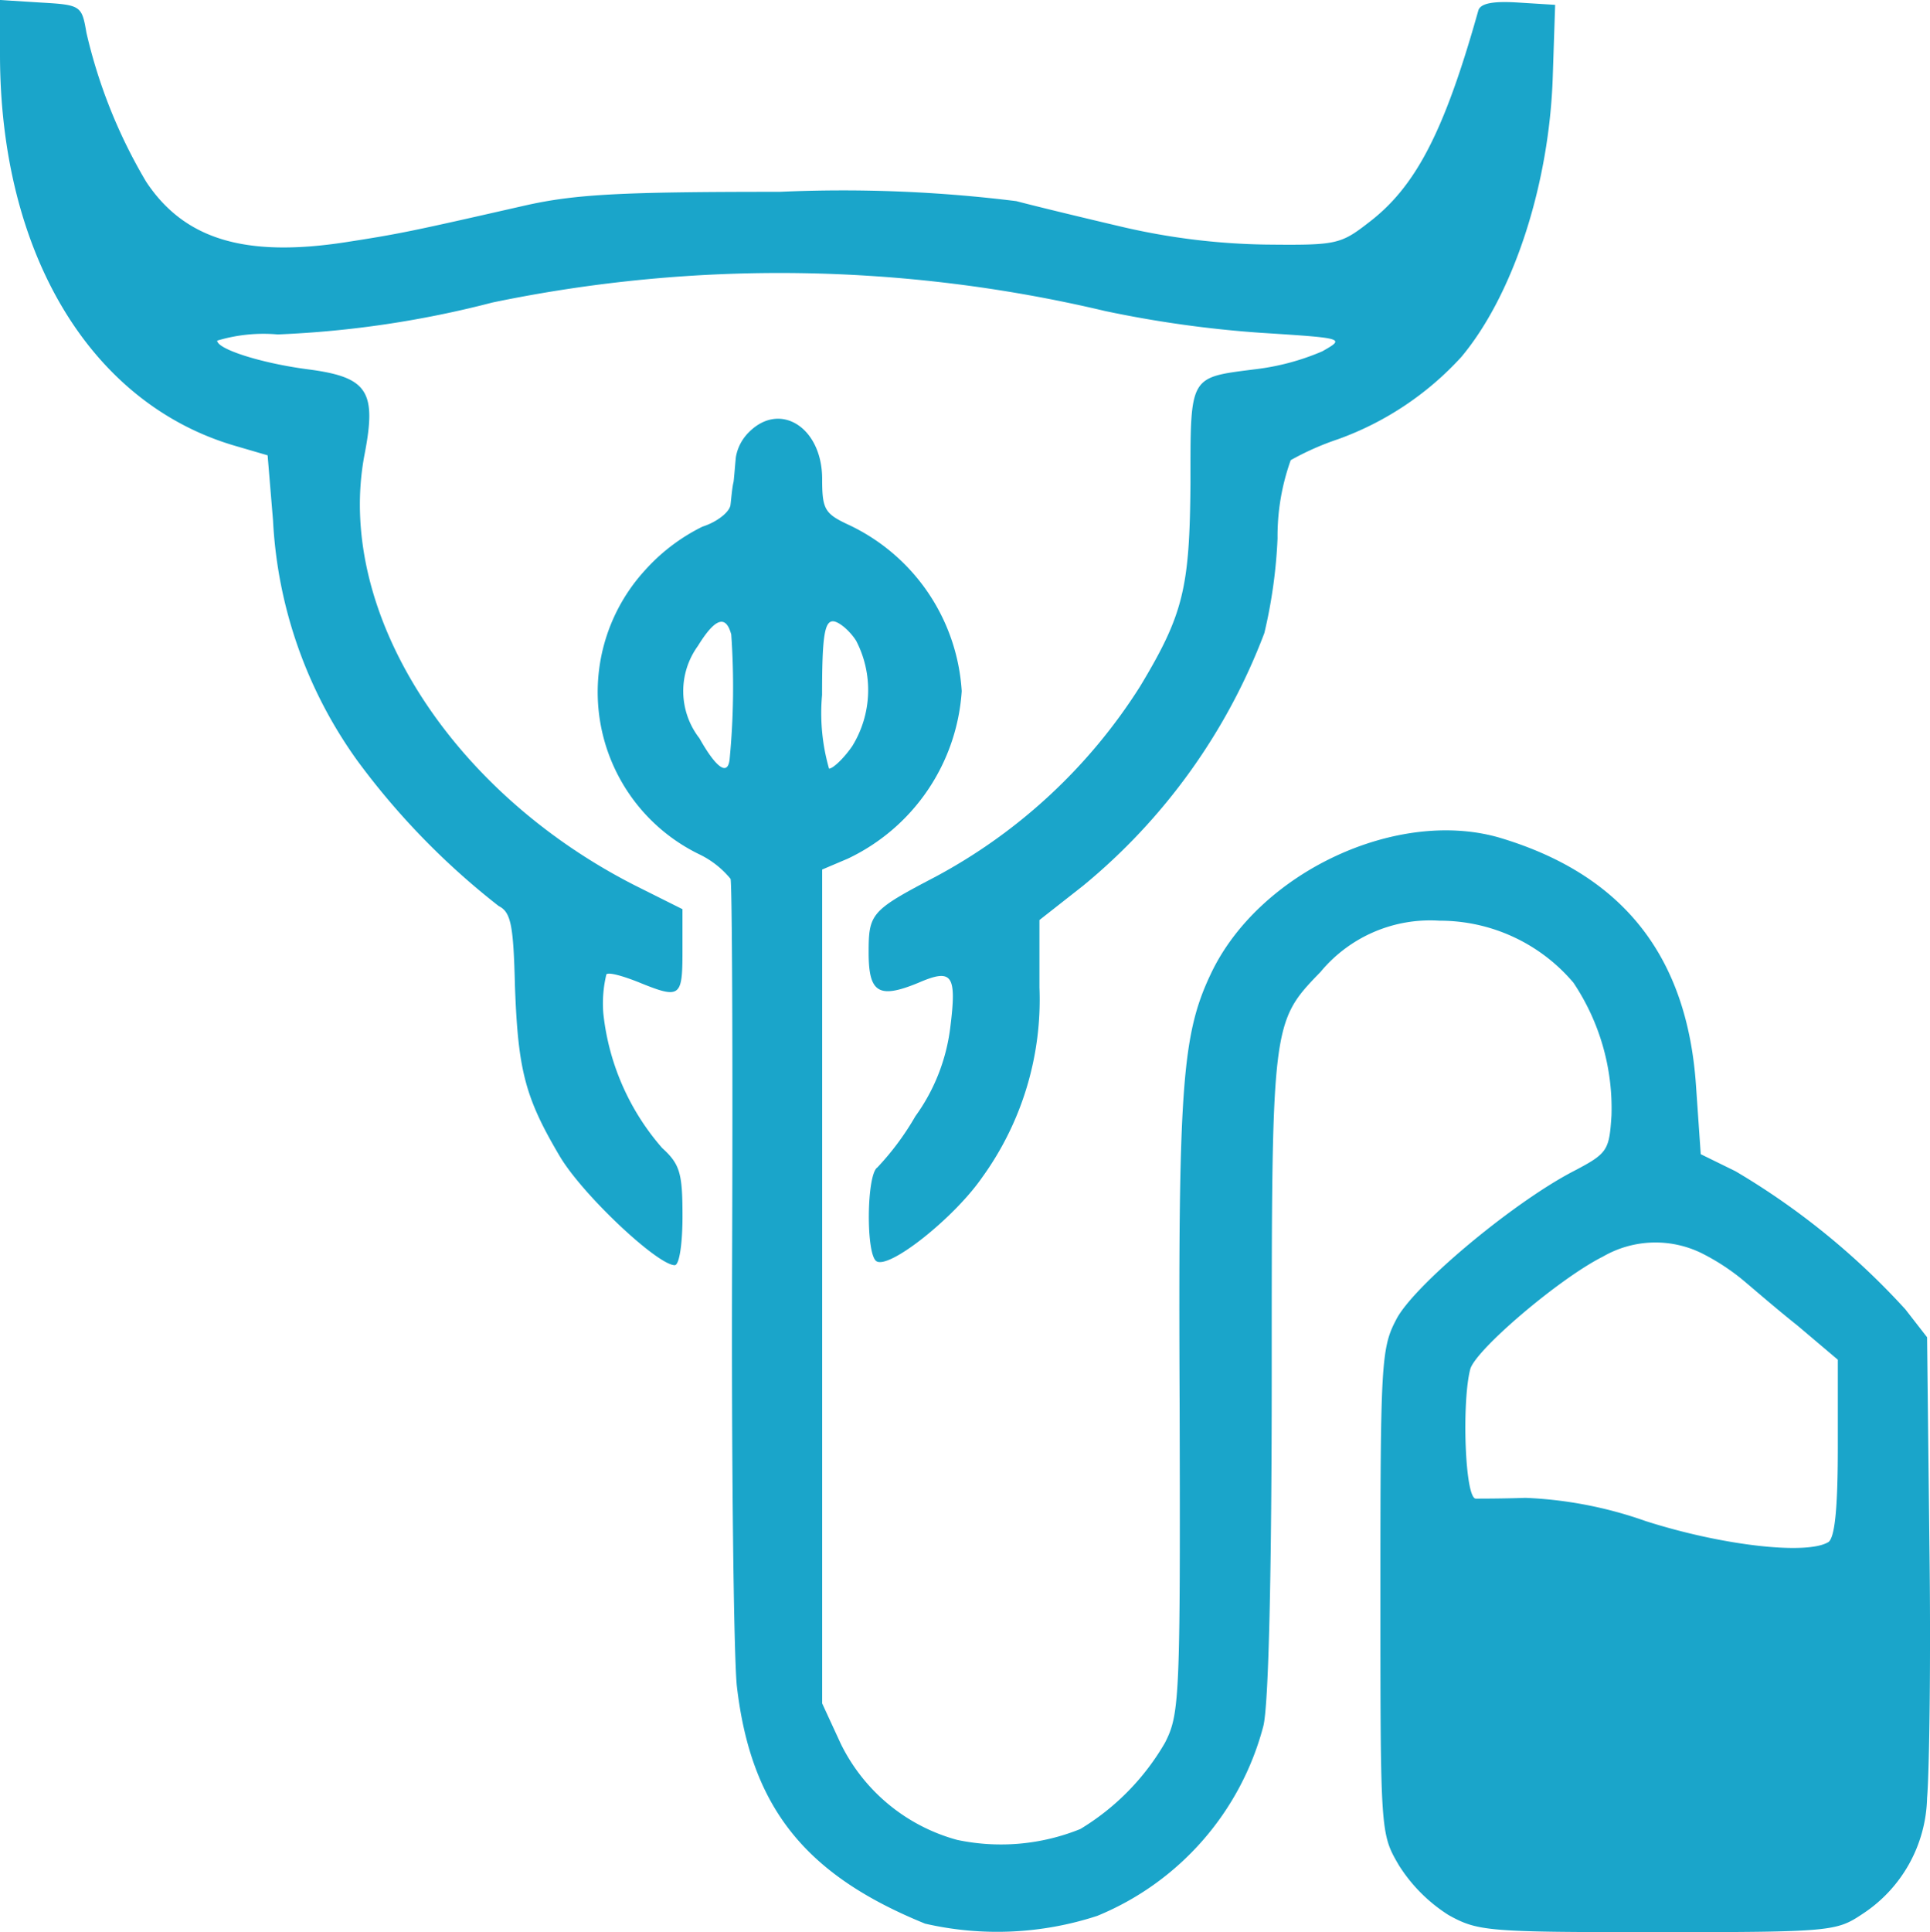
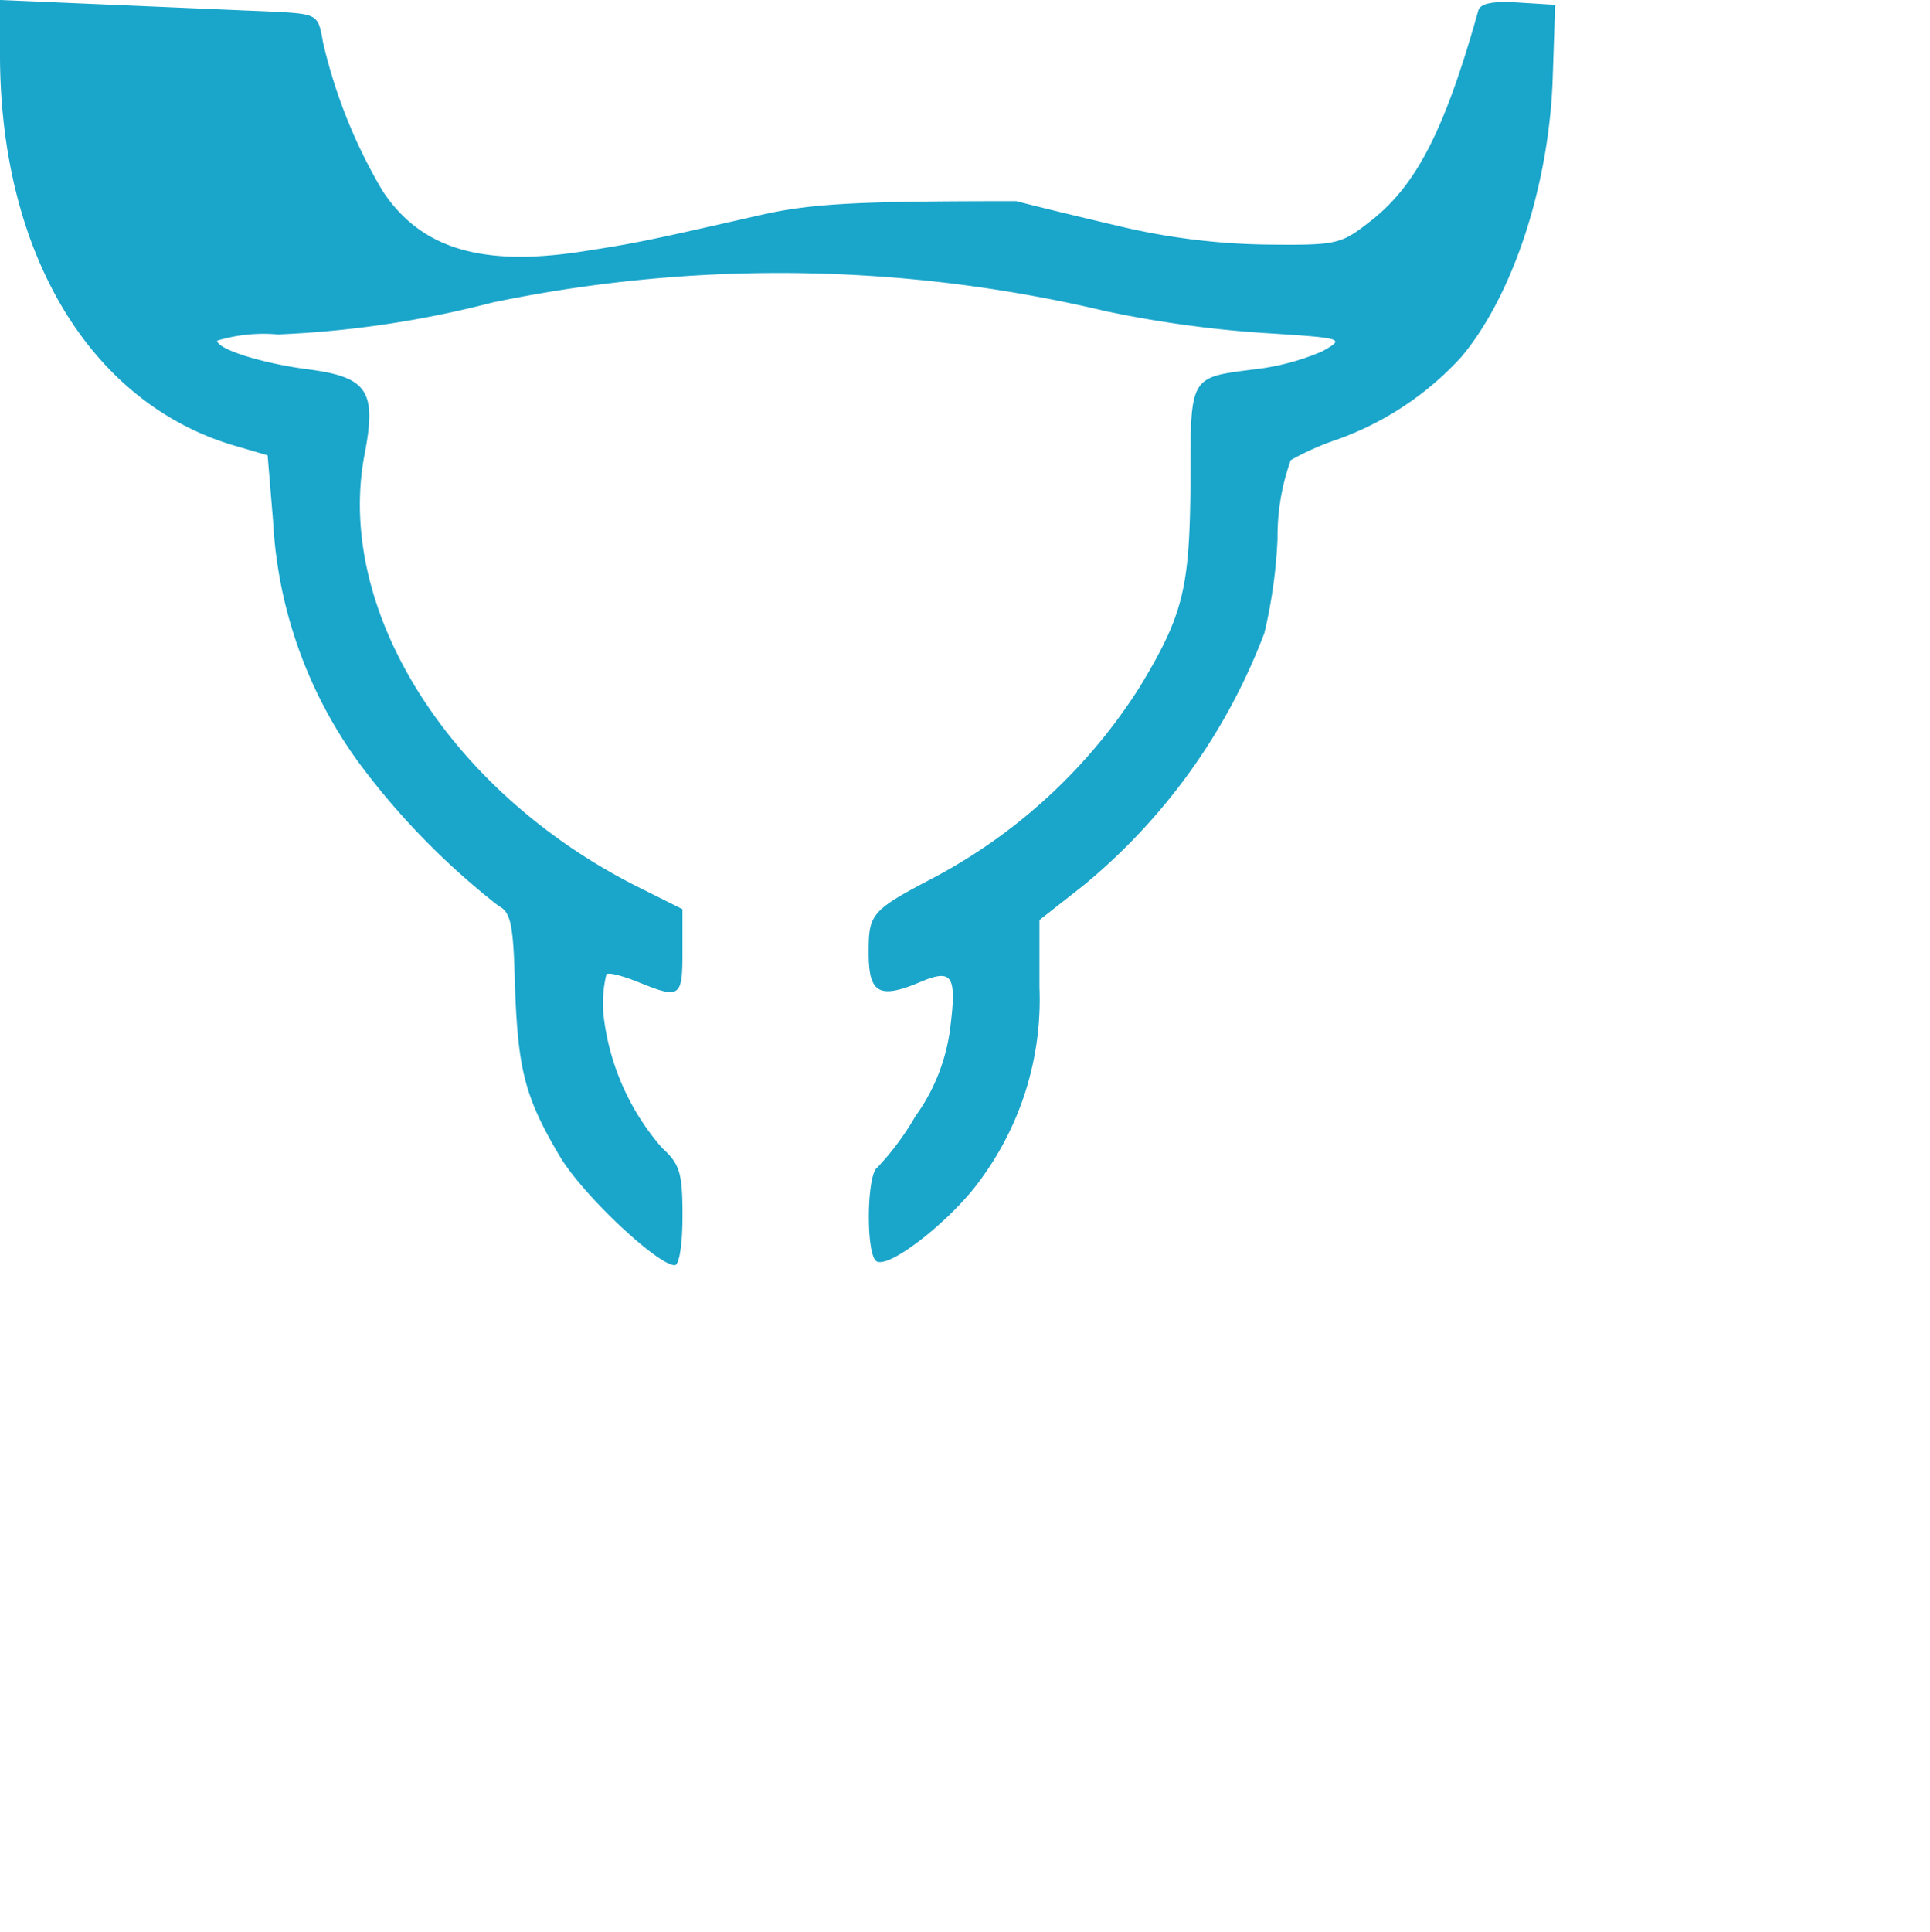
<svg xmlns="http://www.w3.org/2000/svg" width="66.624" height="66.683" viewBox="0 0 66.624 66.683">
  <g id="Screenshot-2021-05-08-at-8.37.04-AM" transform="translate(-68 271.1)">
-     <path id="Path_67" data-name="Path 67" d="M68-269.226c0,6.88,3.132,12.073,8.138,13.519l1.1.321.187,2.249a15.542,15.542,0,0,0,2.918,8.3,25.617,25.617,0,0,0,4.872,5.006c.428.214.509.669.562,2.784.107,2.891.348,3.828,1.553,5.863.8,1.338,3.373,3.748,3.962,3.748.161,0,.268-.75.268-1.686,0-1.472-.08-1.794-.7-2.356a8.408,8.408,0,0,1-2.034-4.658,4.263,4.263,0,0,1,.107-1.338c.08-.08.562.054,1.1.268,1.446.589,1.526.535,1.526-1.044v-1.472l-1.66-.83c-6.4-3.266-10.333-9.5-9.316-14.857.428-2.2.107-2.677-1.954-2.945-1.633-.214-3.132-.7-3.132-.99a5.539,5.539,0,0,1,2.088-.214A35.072,35.072,0,0,0,85-260.66a48.742,48.742,0,0,1,21.148.294,39.1,39.1,0,0,0,5.354.75c2.918.187,2.945.187,2.142.642a8.326,8.326,0,0,1-2.3.616c-2.3.294-2.249.187-2.249,3.935-.027,3.614-.241,4.524-1.74,7.014a18.9,18.9,0,0,1-7.094,6.585c-2.2,1.151-2.275,1.258-2.275,2.6,0,1.392.348,1.606,1.713,1.044,1.178-.509,1.338-.294,1.1,1.579a6.588,6.588,0,0,1-1.2,3.025,9.423,9.423,0,0,1-1.312,1.767c-.375.241-.4,3.025-.027,3.239.455.268,2.677-1.5,3.641-2.891a10.469,10.469,0,0,0,1.981-6.558v-2.329l1.5-1.178a20.814,20.814,0,0,0,6.264-8.727,17.336,17.336,0,0,0,.455-3.266,7.786,7.786,0,0,1,.455-2.7,9.557,9.557,0,0,1,1.633-.723,10.628,10.628,0,0,0,4.256-2.838c1.794-2.142,3.052-5.97,3.159-9.744l.08-2.409-1.285-.08c-.857-.054-1.285.027-1.365.268-1.178,4.2-2.168,6.1-3.8,7.335-.964.75-1.124.776-3.56.75a23.306,23.306,0,0,1-4.845-.589c-1.258-.294-2.945-.7-3.748-.91a48.5,48.5,0,0,0-8.165-.321c-5.488,0-7.067.08-8.834.482-3.882.883-4.256.964-6.157,1.258-3.48.535-5.568-.107-6.88-2.088a17.978,17.978,0,0,1-2.061-5.14c-.161-.937-.187-.964-1.579-1.044L68-271.1Z" fill="#1aa5ca" />
-     <path id="Path_68" data-name="Path 68" d="M150.291-216.657a1.588,1.588,0,0,0-.455.857c-.027.241-.054.642-.08.857-.054.214-.08.589-.107.8-.027.241-.455.589-.964.75a6.534,6.534,0,0,0-1.981,1.5,6.225,6.225,0,0,0,1.847,9.8,3.172,3.172,0,0,1,1.1.857c.054.187.08,6.077.054,13.063s.054,13.652.161,14.777c.482,4.2,2.356,6.532,6.5,8.218a11.115,11.115,0,0,0,5.943-.268,9.758,9.758,0,0,0,5.729-6.532c.187-.669.294-5.3.294-12.127,0-12.18,0-12.18,1.686-13.92a4.915,4.915,0,0,1,4.1-1.767,6.046,6.046,0,0,1,4.631,2.142,7.794,7.794,0,0,1,1.312,4.578c-.08,1.231-.134,1.312-1.365,1.954-2.088,1.1-5.514,3.962-6.077,5.113-.509.964-.535,1.579-.535,9.369,0,8.352,0,8.352.642,9.45a5.508,5.508,0,0,0,1.713,1.713c1.017.562,1.338.589,7.2.589,5.97,0,6.184-.027,7.067-.616a4.917,4.917,0,0,0,2.249-4.015c.08-.91.134-4.872.08-8.78l-.08-7.121-.75-.964a25.4,25.4,0,0,0-5.863-4.765l-1.2-.589-.161-2.329c-.294-4.47-2.49-7.281-6.692-8.566-3.56-1.1-8.406,1.151-10.065,4.685-.99,2.088-1.124,3.908-1.071,14.884.027,10.119,0,10.654-.509,11.645a8.379,8.379,0,0,1-2.918,2.971,7.31,7.31,0,0,1-4.256.375,6.322,6.322,0,0,1-4.015-3.319l-.642-1.392v-28.777l.883-.375a6.9,6.9,0,0,0,3.935-5.782,6.808,6.808,0,0,0-3.935-5.755c-.8-.375-.883-.535-.883-1.579C152.807-216.817,151.362-217.727,150.291-216.657Zm-.616,6.987a25.989,25.989,0,0,1-.054,4.283c-.054.616-.455.348-1.044-.7a2.652,2.652,0,0,1-.054-3.186C149.113-210.232,149.488-210.366,149.675-209.67Zm4.31.214a3.688,3.688,0,0,1-.134,3.641c-.294.428-.669.776-.8.776a6.955,6.955,0,0,1-.241-2.543c0-1.981.08-2.543.375-2.543C153.369-210.125,153.744-209.83,153.985-209.456Zm29.205,21.148a7.548,7.548,0,0,1,1.365.883c.294.241,1.151.99,1.927,1.606l1.392,1.178v3.025c0,2.142-.107,3.105-.321,3.266-.723.455-3.641.134-6.318-.723a14.153,14.153,0,0,0-4.149-.8c-.75.027-1.553.027-1.713.027-.375-.027-.482-3.346-.187-4.47.187-.669,3.078-3.132,4.578-3.882A3.622,3.622,0,0,1,183.191-188.308Z" transform="translate(-56.432 -39.533)" fill="#1aa5ca" />
+     <path id="Path_67" data-name="Path 67" d="M68-269.226c0,6.88,3.132,12.073,8.138,13.519l1.1.321.187,2.249a15.542,15.542,0,0,0,2.918,8.3,25.617,25.617,0,0,0,4.872,5.006c.428.214.509.669.562,2.784.107,2.891.348,3.828,1.553,5.863.8,1.338,3.373,3.748,3.962,3.748.161,0,.268-.75.268-1.686,0-1.472-.08-1.794-.7-2.356a8.408,8.408,0,0,1-2.034-4.658,4.263,4.263,0,0,1,.107-1.338c.08-.08.562.054,1.1.268,1.446.589,1.526.535,1.526-1.044v-1.472l-1.66-.83c-6.4-3.266-10.333-9.5-9.316-14.857.428-2.2.107-2.677-1.954-2.945-1.633-.214-3.132-.7-3.132-.99a5.539,5.539,0,0,1,2.088-.214A35.072,35.072,0,0,0,85-260.66a48.742,48.742,0,0,1,21.148.294,39.1,39.1,0,0,0,5.354.75c2.918.187,2.945.187,2.142.642a8.326,8.326,0,0,1-2.3.616c-2.3.294-2.249.187-2.249,3.935-.027,3.614-.241,4.524-1.74,7.014a18.9,18.9,0,0,1-7.094,6.585c-2.2,1.151-2.275,1.258-2.275,2.6,0,1.392.348,1.606,1.713,1.044,1.178-.509,1.338-.294,1.1,1.579a6.588,6.588,0,0,1-1.2,3.025,9.423,9.423,0,0,1-1.312,1.767c-.375.241-.4,3.025-.027,3.239.455.268,2.677-1.5,3.641-2.891a10.469,10.469,0,0,0,1.981-6.558v-2.329l1.5-1.178a20.814,20.814,0,0,0,6.264-8.727,17.336,17.336,0,0,0,.455-3.266,7.786,7.786,0,0,1,.455-2.7,9.557,9.557,0,0,1,1.633-.723,10.628,10.628,0,0,0,4.256-2.838c1.794-2.142,3.052-5.97,3.159-9.744l.08-2.409-1.285-.08c-.857-.054-1.285.027-1.365.268-1.178,4.2-2.168,6.1-3.8,7.335-.964.75-1.124.776-3.56.75a23.306,23.306,0,0,1-4.845-.589c-1.258-.294-2.945-.7-3.748-.91c-5.488,0-7.067.08-8.834.482-3.882.883-4.256.964-6.157,1.258-3.48.535-5.568-.107-6.88-2.088a17.978,17.978,0,0,1-2.061-5.14c-.161-.937-.187-.964-1.579-1.044L68-271.1Z" fill="#1aa5ca" />
  </g>
</svg>